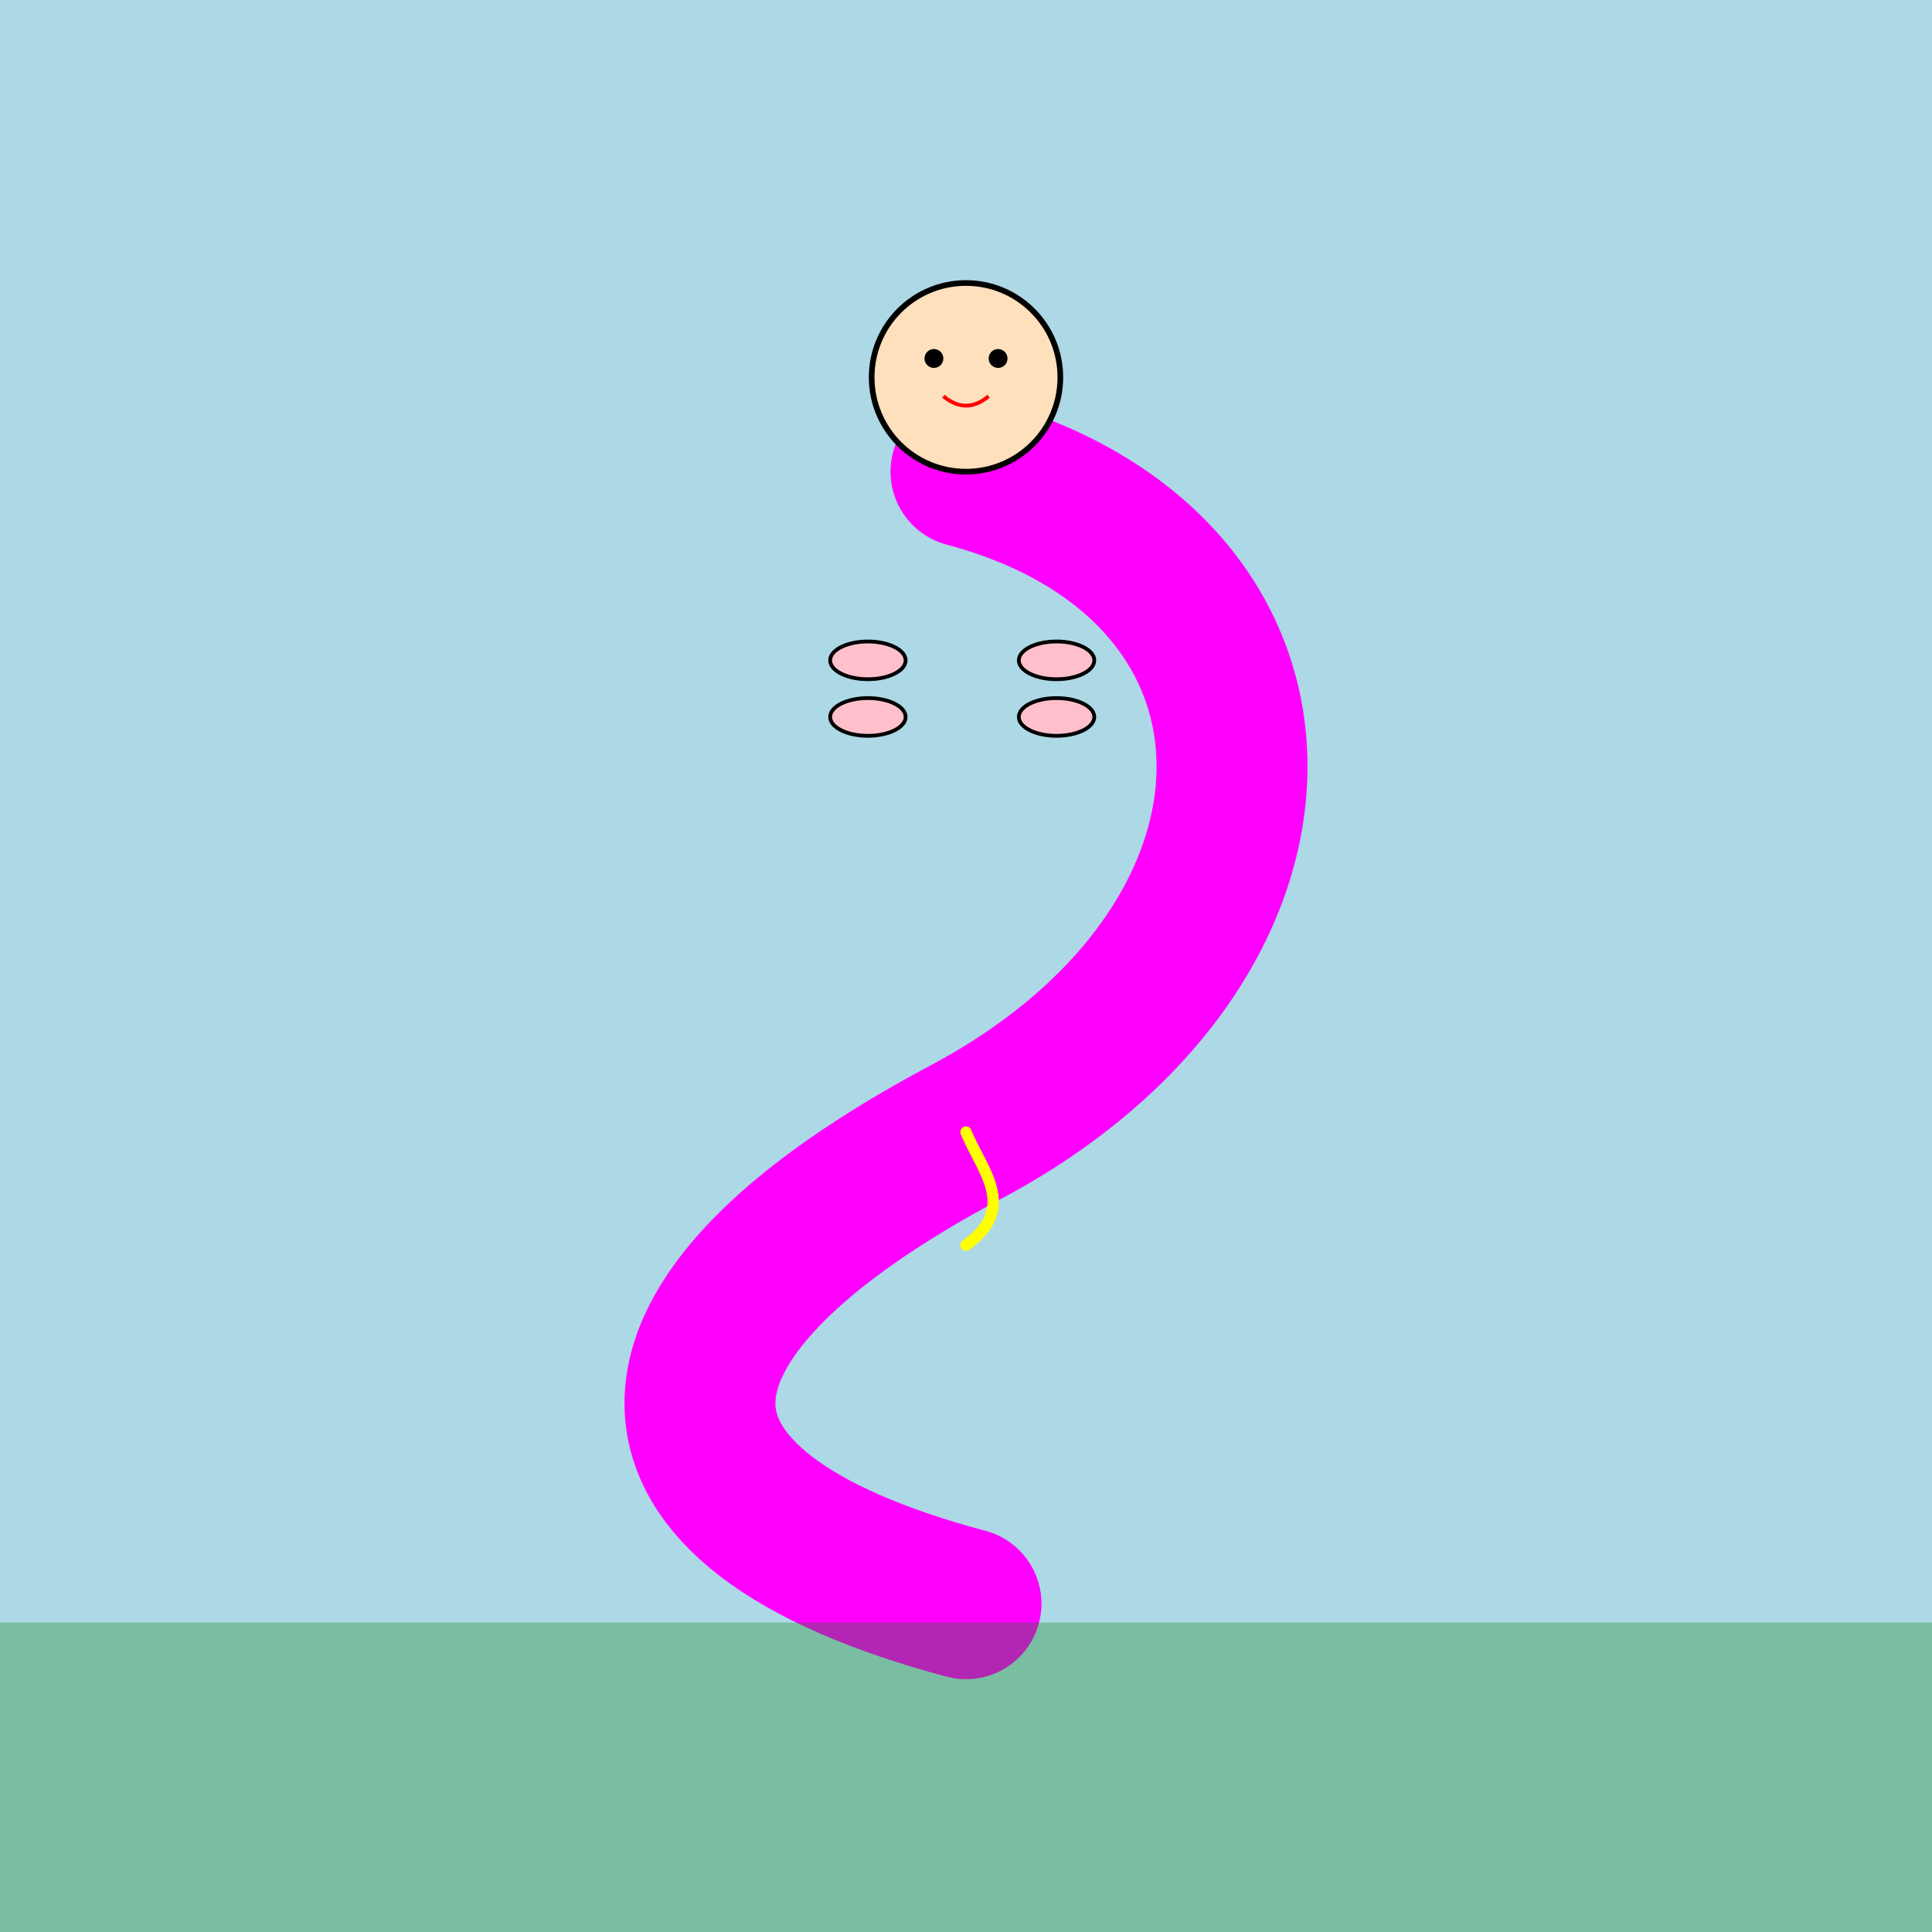
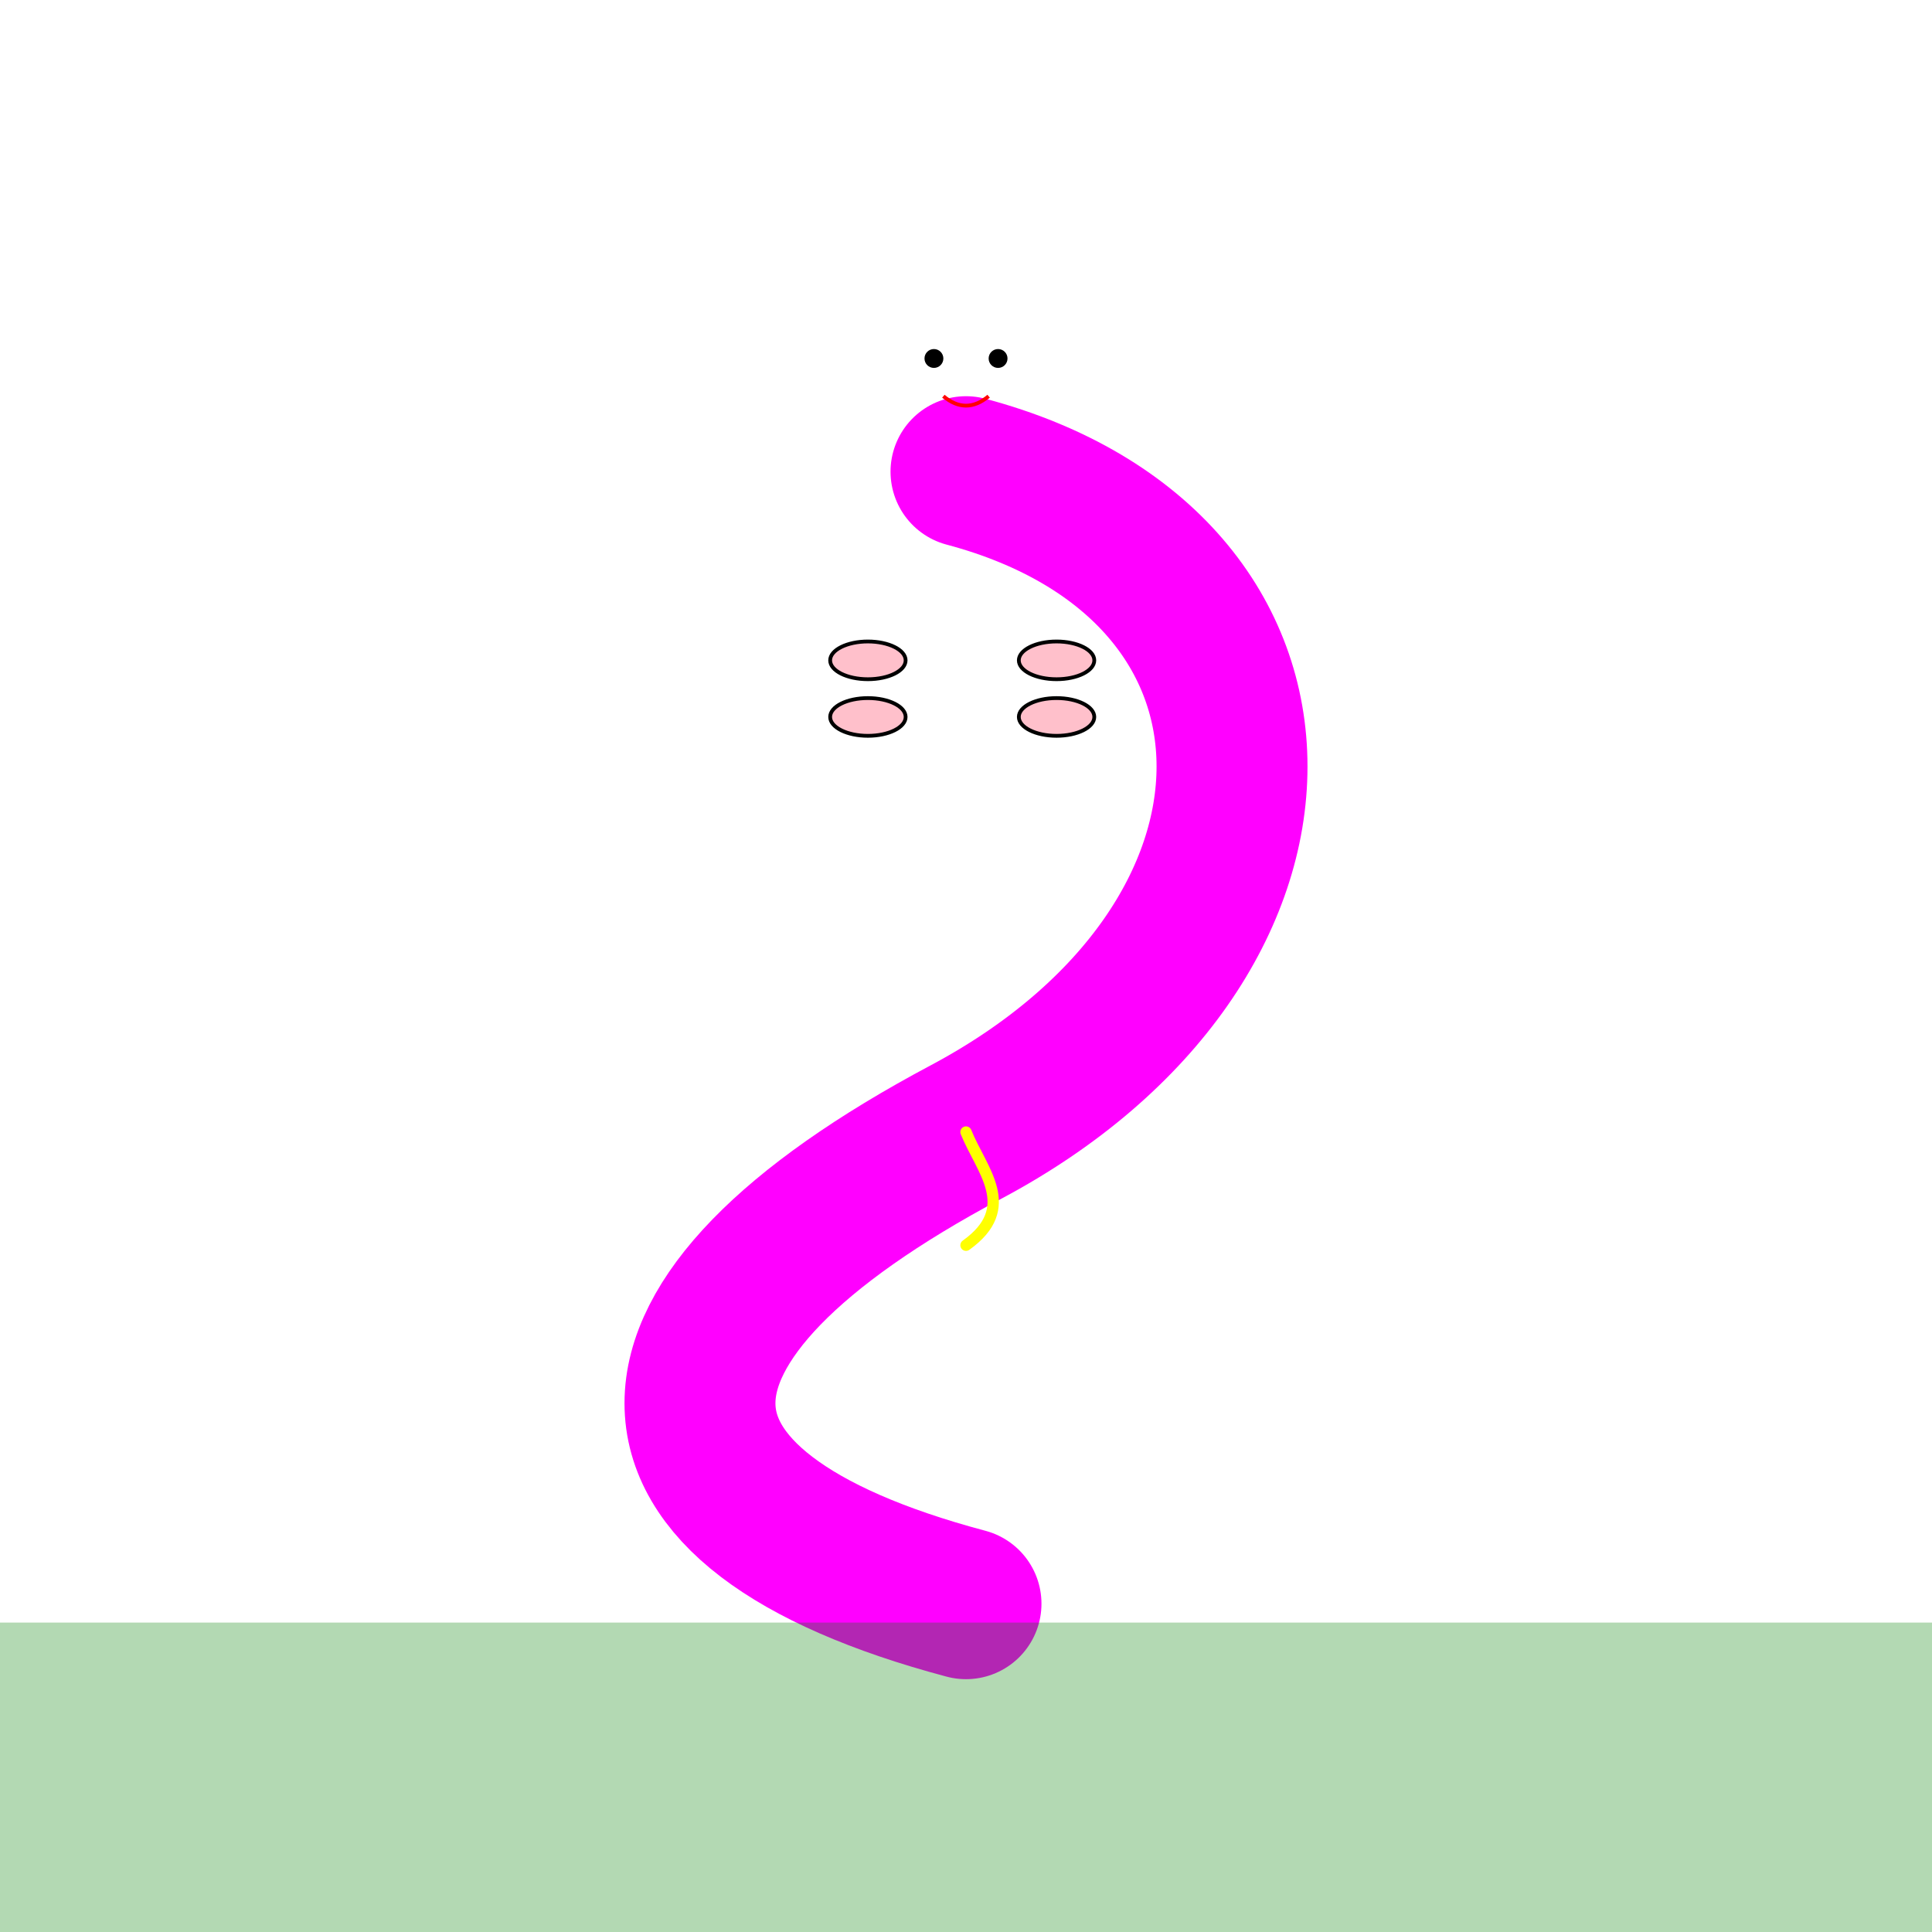
<svg xmlns="http://www.w3.org/2000/svg" id="svg-main-1" class="svg-container" viewBox="0 0 1024 1024">
  <title id="svg-title-1">Slithering Double Foot Fun</title>
  <desc id="svg-desc-1">A playful snake-woman doing a quirky yoga twist with two sets of feet – a slithering surprise!</desc>
-   <rect id="bg-1" class="background" x="0" y="0" width="1024" height="1024" fill="lightblue" />
  <path id="woman-body-1" class="woman-body" d="M512,250 C700,300 700,500 512,600 C324,700 324,800 512,850" fill="none" stroke="magenta" stroke-width="80" stroke-linecap="round" />
-   <circle id="woman-head-1" class="woman-head" cx="512" cy="200" r="50" fill="#ffe0bd" stroke="black" stroke-width="3" />
  <circle id="eye-left-1" class="eye" cx="495" cy="190" r="5" fill="black" />
  <circle id="eye-right-1" class="eye" cx="529" cy="190" r="5" fill="black" />
  <path id="mouth-1" class="mouth" d="M500,210 Q512,220 524,210" stroke="red" stroke-width="2" fill="none" />
  <ellipse id="foot-left-top-1" class="foot" cx="460" cy="350" rx="20" ry="10" fill="pink" stroke="black" stroke-width="2" />
  <ellipse id="foot-right-top-1" class="foot" cx="560" cy="350" rx="20" ry="10" fill="pink" stroke="black" stroke-width="2" />
  <ellipse id="foot-left-bottom-1" class="foot" cx="460" cy="380" rx="20" ry="10" fill="pink" stroke="black" stroke-width="2" />
  <ellipse id="foot-right-bottom-1" class="foot" cx="560" cy="380" rx="20" ry="10" fill="pink" stroke="black" stroke-width="2" />
  <path id="spiral-1" class="decor" d="M512,600 C520,620 540,640 512,660" fill="none" stroke="yellow" stroke-width="6" stroke-linecap="round" />
  <rect id="ground-1" class="ground" x="0" y="860" width="1024" height="164" fill="green" opacity="0.3" />
</svg>